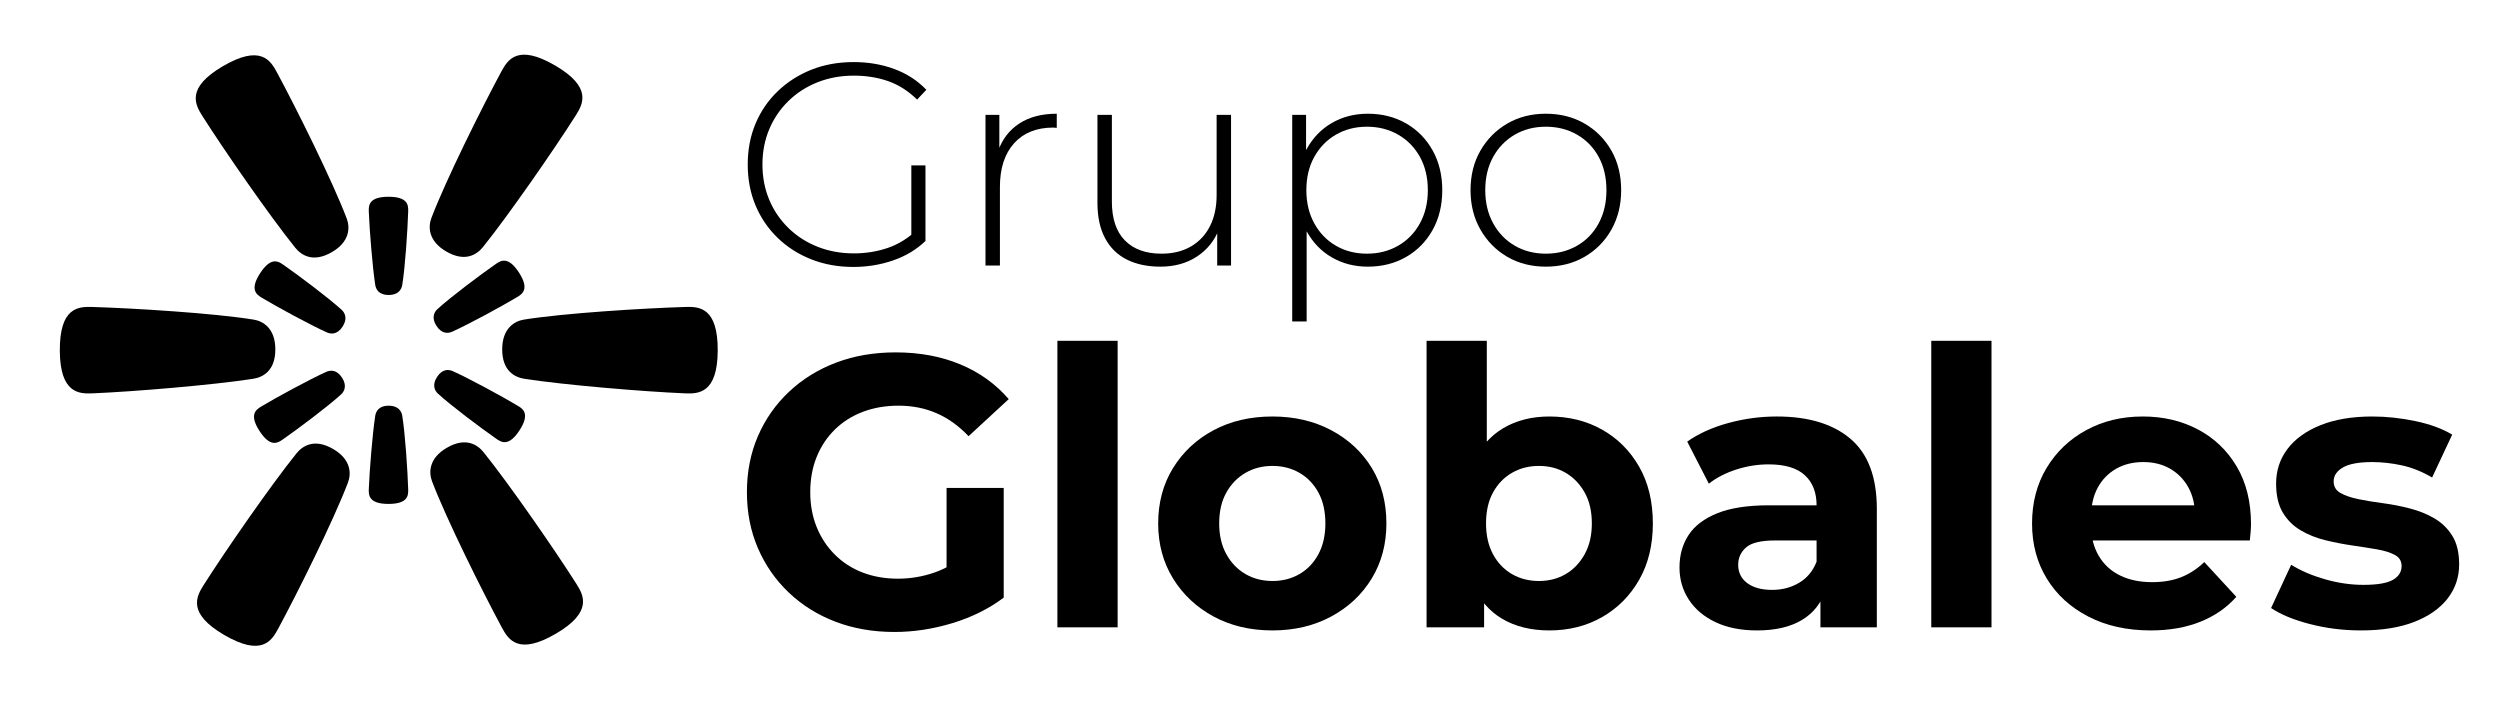
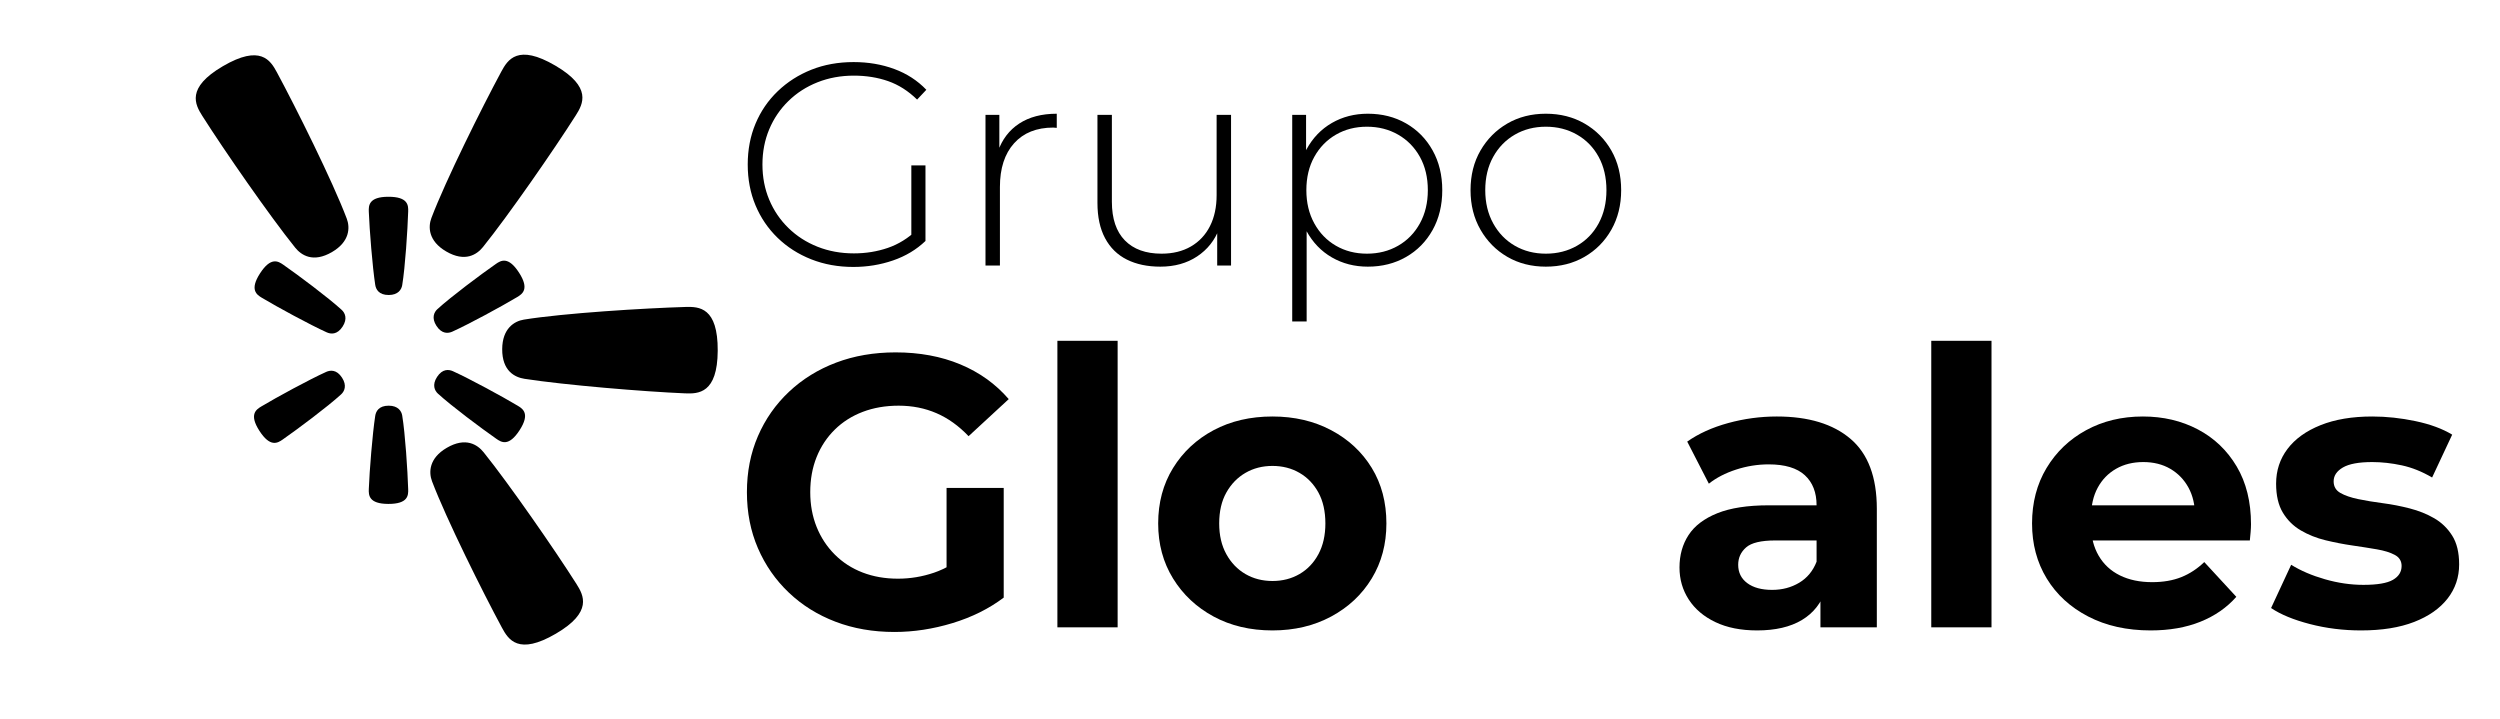
<svg xmlns="http://www.w3.org/2000/svg" version="1.1" id="Capa_1" x="0px" y="0px" width="2721.272px" height="783.078px" viewBox="0 0 2721.272 783.078" enable-background="new 0 0 2721.272 783.078" xml:space="preserve">
  <g>
    <path d="M928.863,290.573c-16.544,0-31.831-2.772-45.857-8.323c-14.031-5.546-26.227-13.349-36.592-23.4   c-10.365-10.051-18.374-21.829-24.028-35.335c-5.653-13.506-8.48-28.317-8.48-44.444c0-16.122,2.827-30.938,8.48-44.444   c5.654-13.506,13.712-25.284,24.185-35.335c10.468-10.051,22.664-17.849,36.592-23.4c13.923-5.545,29.259-8.323,46.014-8.323   c15.911,0,30.673,2.513,44.287,7.538c13.609,5.025,25.23,12.563,34.864,22.615L998.277,108.4   c-9.634-9.422-20.156-16.122-31.566-20.102c-11.415-3.975-23.822-5.968-37.22-5.968c-14.242,0-27.434,2.41-39.575,7.224   c-12.146,4.819-22.723,11.621-31.723,20.416c-9.006,8.794-15.97,19.056-20.887,30.781c-4.922,11.729-7.381,24.499-7.381,38.319   c0,13.82,2.459,26.594,7.381,38.319c4.917,11.729,11.881,21.986,20.887,30.781c9,8.795,19.577,15.602,31.723,20.416   c12.142,4.819,25.333,7.224,39.575,7.224c12.981,0,25.285-1.987,36.906-5.968c11.622-3.975,22.247-10.571,31.88-19.788l9.108,12.25   c-9.845,9.423-21.623,16.49-35.335,21.201C958.334,288.218,943.939,290.573,928.863,290.573z M991.996,260.735v-80.722h15.39   v82.292L991.996,260.735z" />
    <path d="M1072.715,289.003V125.047h15.077v44.915l-1.57-5.025c4.603-13.192,12.353-23.346,23.243-30.467   c10.885-7.116,24.499-10.679,40.832-10.679v15.391c-0.628,0-1.256-0.049-1.884-0.157c-0.628-0.103-1.256-0.157-1.885-0.157   c-18.217,0-32.459,5.708-42.716,17.118c-10.262,11.415-15.391,27.277-15.391,47.585v85.433H1072.715z" />
    <path d="M1263.054,290.259c-14.031,0-26.177-2.562-36.435-7.695c-10.262-5.128-18.168-12.877-23.714-23.243   c-5.55-10.365-8.323-23.189-8.323-38.476v-95.798h15.705v94.542c0,18.428,4.711,32.459,14.134,42.088   c9.423,9.633,22.718,14.448,39.89,14.448c12.353,0,23.032-2.616,32.038-7.852c9-5.231,15.911-12.613,20.73-22.144   c4.814-9.526,7.224-20.779,7.224-33.765v-87.317h15.704v163.956h-15.076V243.46l2.199,5.339   c-4.819,12.774-12.829,22.879-24.028,30.31C1291.896,286.544,1278.547,290.259,1263.054,290.259z" />
    <path d="M1406.591,349.937V125.047h15.076v53.709l-2.513,28.583l3.141,28.582v114.015H1406.591z M1488.883,290.259   c-14.448,0-27.483-3.347-39.104-10.051c-11.622-6.699-20.838-16.279-27.641-28.739c-6.807-12.456-10.208-27.272-10.208-44.444   c0-17.167,3.401-31.983,10.208-44.444c6.803-12.456,16.019-22.035,27.641-28.739c11.621-6.699,24.656-10.051,39.104-10.051   c15.493,0,29.367,3.509,41.616,10.522c12.25,7.018,21.879,16.804,28.896,29.368c7.014,12.563,10.522,27.012,10.522,43.345   c0,16.333-3.509,30.781-10.522,43.344c-7.018,12.564-16.646,22.354-28.896,29.368   C1518.25,286.755,1504.376,290.259,1488.883,290.259z M1487.94,276.125c12.563,0,23.871-2.875,33.922-8.637   c10.051-5.757,17.952-13.869,23.714-24.342c5.757-10.468,8.637-22.506,8.637-36.12c0-13.82-2.88-25.913-8.637-36.278   c-5.762-10.365-13.663-18.423-23.714-24.185c-10.051-5.756-21.358-8.637-33.922-8.637s-23.822,2.881-33.765,8.637   c-9.948,5.762-17.801,13.82-23.558,24.185c-5.762,10.365-8.637,22.458-8.637,36.278c0,13.614,2.875,25.652,8.637,36.12   c5.757,10.473,13.609,18.585,23.558,24.342C1464.118,273.25,1475.377,276.125,1487.94,276.125z" />
    <path d="M1682.673,290.259c-15.704,0-29.682-3.558-41.931-10.679c-12.25-7.116-21.986-16.961-29.211-29.524   c-7.224-12.563-10.836-26.904-10.836-43.03c0-16.333,3.612-30.727,10.836-43.188c7.225-12.456,16.961-22.246,29.211-29.367   c12.249-7.116,26.227-10.679,41.931-10.679c15.705,0,29.73,3.563,42.088,10.679c12.353,7.121,22.09,16.912,29.211,29.367   c7.116,12.461,10.679,26.855,10.679,43.188c0,16.126-3.563,30.467-10.679,43.03c-7.121,12.563-16.858,22.408-29.211,29.524   C1712.403,286.701,1698.378,290.259,1682.673,290.259z M1682.673,276.125c12.563,0,23.871-2.875,33.922-8.637   c10.051-5.757,17.903-13.869,23.557-24.342c5.654-10.468,8.48-22.506,8.48-36.12c0-13.82-2.826-25.913-8.48-36.278   c-5.653-10.365-13.506-18.423-23.557-24.185c-10.051-5.756-21.358-8.637-33.922-8.637s-23.821,2.881-33.765,8.637   c-9.948,5.762-17.8,13.82-23.557,24.185c-5.762,10.365-8.638,22.458-8.638,36.278c0,13.614,2.876,25.652,8.638,36.12   c5.757,10.473,13.608,18.585,23.557,24.342C1658.852,273.25,1670.109,276.125,1682.673,276.125z" />
  </g>
  <g>
    <path d="M973.595,687.905c-23.263,0-44.628-3.717-64.102-11.139c-19.48-7.422-36.432-18.003-50.862-31.736   c-14.436-13.727-25.641-29.844-33.627-48.339c-7.986-18.495-11.979-38.81-11.979-60.95c0-22.134,3.993-42.454,11.979-60.949   c7.987-18.495,19.264-34.606,33.838-48.34c14.567-13.727,31.664-24.308,51.282-31.736c19.611-7.422,41.193-11.139,64.733-11.139   c26.061,0,49.528,4.348,70.407,13.031c20.873,8.689,38.461,21.299,52.753,37.831l-43.715,40.354   c-10.653-11.205-22.278-19.547-34.889-25.011c-12.61-5.465-26.344-8.197-41.193-8.197c-14.292,0-27.322,2.247-39.092,6.726   c-11.77,4.486-21.93,10.93-30.475,19.336c-8.551,8.407-15.132,18.357-19.756,29.845c-4.624,11.493-6.936,24.242-6.936,38.251   c0,13.733,2.312,26.344,6.936,37.831c4.624,11.493,11.205,21.51,19.756,30.055c8.545,8.551,18.633,15.066,30.265,19.546   c11.625,4.485,24.445,6.726,38.461,6.726c13.451,0,26.547-2.168,39.302-6.516c12.749-4.342,25.148-11.697,37.201-22.068   l38.671,49.181c-15.973,12.052-34.541,21.3-55.695,27.742C1015.695,684.681,994.612,687.905,973.595,687.905z M1030.341,641.668   V531.117h62.211v119.378L1030.341,641.668z" />
    <path d="M1150.979,682.861V370.967h65.574v311.895H1150.979z" />
    <path d="M1385.107,686.224c-24.104,0-45.469-5.044-64.103-15.132c-18.64-10.088-33.352-23.888-44.136-41.404   c-10.791-17.51-16.183-37.476-16.183-59.898c0-22.698,5.392-42.803,16.183-60.319c10.784-17.51,25.496-31.243,44.136-41.193   c18.633-9.944,39.999-14.922,64.103-14.922c23.814,0,45.115,4.978,63.893,14.922c18.77,9.95,33.482,23.611,44.135,40.983   c10.646,17.379,15.975,37.555,15.975,60.529c0,22.423-5.328,42.389-15.975,59.898c-10.652,17.517-25.365,31.316-44.135,41.404   C1430.223,681.18,1408.922,686.224,1385.107,686.224z M1385.107,632.42c10.93,0,20.734-2.521,29.424-7.566   c8.684-5.044,15.553-12.255,20.598-21.647c5.043-9.385,7.566-20.524,7.566-33.417c0-13.169-2.523-24.38-7.566-33.628   c-5.045-9.247-11.914-16.393-20.598-21.437c-8.689-5.045-18.494-7.566-29.424-7.566s-20.742,2.521-29.424,7.566   c-8.689,5.044-15.625,12.189-20.807,21.437c-5.188,9.248-7.776,20.459-7.776,33.628c0,12.893,2.588,24.032,7.776,33.417   c5.182,9.393,12.118,16.604,20.807,21.647C1364.365,629.898,1374.178,632.42,1385.107,632.42z" />
-     <path d="M1552.824,682.861V370.967h65.572v131.567l-4.203,66.835l1.262,67.255v46.237H1552.824z M1686.492,686.224   c-19.9,0-36.99-4.203-51.281-12.609c-14.291-8.407-25.221-21.228-32.787-38.462s-11.35-39.02-11.35-65.363   c0-26.619,3.994-48.478,11.98-65.573c7.986-17.09,19.125-29.845,33.418-38.252c14.291-8.406,30.961-12.609,50.02-12.609   c21.293,0,40.42,4.768,57.377,14.291c16.953,9.53,30.402,22.981,40.354,40.354c9.943,17.378,14.922,37.975,14.922,61.79   c0,23.539-4.979,43.998-14.922,61.37c-9.951,17.379-23.4,30.896-40.354,40.563C1726.912,681.39,1707.785,686.224,1686.492,686.224z    M1675.145,632.42c10.928,0,20.662-2.521,29.213-7.566c8.545-5.044,15.408-12.255,20.598-21.647   c5.182-9.385,7.775-20.524,7.775-33.417c0-13.169-2.594-24.38-7.775-33.628c-5.189-9.247-12.053-16.393-20.598-21.437   c-8.551-5.045-18.285-7.566-29.213-7.566c-10.93,0-20.742,2.521-29.426,7.566c-8.688,5.044-15.553,12.189-20.596,21.437   c-5.045,9.248-7.566,20.459-7.566,33.628c0,12.893,2.521,24.032,7.566,33.417c5.043,9.393,11.908,16.604,20.596,21.647   C1654.402,629.898,1664.215,632.42,1675.145,632.42z" />
    <path d="M1912.633,686.224c-17.654,0-32.787-3.015-45.398-9.037c-12.609-6.022-22.277-14.22-29.004-24.59   c-6.725-10.364-10.088-21.996-10.088-34.889c0-13.451,3.291-25.221,9.879-35.309c6.58-10.088,17.023-18.003,31.314-23.749   c14.293-5.741,32.926-8.617,55.906-8.617h60.109v38.251h-52.963c-15.416,0-25.996,2.522-31.736,7.566   c-5.746,5.044-8.617,11.349-8.617,18.915c0,8.407,3.291,15.066,9.879,19.967c6.58,4.906,15.617,7.355,27.111,7.355   c10.93,0,20.734-2.588,29.424-7.776c8.684-5.182,14.988-12.82,18.916-22.908l10.088,30.265   c-4.768,14.574-13.451,25.641-26.061,33.207C1948.781,682.441,1932.525,686.224,1912.633,686.224z M1981.568,682.861v-44.136   l-4.203-9.668v-79.024c0-14.01-4.275-24.938-12.82-32.787c-8.553-7.842-21.648-11.77-39.303-11.77   c-12.053,0-23.895,1.892-35.52,5.675c-11.631,3.783-21.51,8.899-29.633,15.343l-23.539-45.817   c12.326-8.684,27.178-15.408,44.555-20.177c17.373-4.762,35.027-7.146,52.965-7.146c34.467,0,61.225,8.131,80.285,24.38   c19.053,16.255,28.582,41.613,28.582,76.082v129.045H1981.568z" />
    <path d="M2102.201,682.861V370.967h65.574v311.895H2102.201z" />
    <path d="M2340.955,686.224c-25.785,0-48.412-5.044-67.885-15.132c-19.48-10.088-34.541-23.888-45.188-41.404   c-10.654-17.51-15.973-37.476-15.973-59.898c0-22.698,5.254-42.803,15.762-60.319c10.51-17.51,24.867-31.243,43.086-41.193   c18.213-9.944,38.809-14.922,61.791-14.922c22.133,0,42.1,4.695,59.898,14.081c17.791,9.392,31.873,22.843,42.244,40.353   c10.363,17.517,15.553,38.462,15.553,62.842c0,2.521-0.145,5.398-0.42,8.617c-0.283,3.225-0.566,6.239-0.842,9.037h-183.689   v-38.251h149.223l-25.221,11.349c0-11.77-2.385-21.995-7.146-30.685c-4.768-8.683-11.35-15.48-19.756-20.387   c-8.406-4.899-18.219-7.356-29.424-7.356c-11.211,0-21.09,2.457-29.635,7.356c-8.551,4.906-15.205,11.77-19.967,20.597   c-4.768,8.827-7.145,19.271-7.145,31.315v10.089c0,12.334,2.732,23.19,8.195,32.576c5.465,9.392,13.17,16.538,23.119,21.438   c9.943,4.906,21.648,7.356,35.1,7.356c12.045,0,22.625-1.819,31.734-5.465c9.104-3.639,17.445-9.104,25.012-16.394l34.889,37.831   c-10.371,11.77-23.402,20.807-39.092,27.112C2379.482,683.071,2361.406,686.224,2340.955,686.224z" />
    <path d="M2570.039,686.224c-19.336,0-37.902-2.312-55.695-6.936c-17.799-4.623-31.881-10.436-42.244-17.444l21.857-47.078   c10.365,6.45,22.627,11.704,36.781,15.763c14.146,4.065,28.09,6.096,41.824,6.096c15.131,0,25.85-1.819,32.156-5.465   c6.305-3.639,9.457-8.683,9.457-15.133c0-5.319-2.457-9.313-7.355-11.979c-4.906-2.66-11.422-4.689-19.547-6.095   c-8.131-1.399-17.023-2.798-26.691-4.203c-9.668-1.399-19.408-3.291-29.215-5.675c-9.811-2.378-18.777-5.951-26.9-10.719   c-8.131-4.762-14.646-11.205-19.547-19.336c-4.906-8.124-7.355-18.633-7.355-31.525c0-14.292,4.131-26.902,12.4-37.831   c8.262-10.929,20.242-19.546,35.939-25.852c15.689-6.305,34.467-9.457,56.326-9.457c15.408,0,31.105,1.681,47.078,5.044   c15.973,3.362,29.279,8.269,39.932,14.712l-21.857,46.658c-10.93-6.443-21.93-10.857-32.996-13.241   c-11.074-2.378-21.793-3.573-32.156-3.573c-14.574,0-25.221,1.964-31.947,5.885c-6.725,3.928-10.088,8.973-10.088,15.133   c0,5.609,2.449,9.813,7.355,12.61c4.9,2.805,11.416,5.044,19.547,6.726c8.125,1.682,17.023,3.152,26.691,4.413   c9.668,1.262,19.402,3.153,29.213,5.675c9.807,2.522,18.707,6.095,26.693,10.719s14.502,10.929,19.545,18.916   c5.045,7.986,7.566,18.429,7.566,31.315c0,14.016-4.203,26.416-12.609,37.2c-8.408,10.791-20.531,19.27-36.361,25.431   C2612.002,683.137,2592.738,686.224,2570.039,686.224z" />
  </g>
  <path d="M563.582,441.663c5.724,3.423,13.545,8.762,2.007,26.6c-11.742,18.154-19.757,13.253-25.287,9.393  c-16.461-11.485-48.827-35.646-63.636-49.197c-3.521-3.221-6.54-9.506-0.971-18.115c5.936-9.178,12.956-8.264,17.326-6.283  C511.26,412.325,546.395,431.387,563.582,441.663" />
  <path d="M562.954,323.369c5.724-3.422,13.545-8.761,2.007-26.599c-11.742-18.154-19.757-13.253-25.287-9.393  c-16.461,11.486-48.827,35.647-63.636,49.197c-3.52,3.221-6.54,9.506-0.971,18.116c5.936,9.178,12.956,8.264,17.326,6.283  C510.632,352.708,545.767,333.646,562.954,323.369" />
  <path d="M284.434,442.439c-5.724,3.422-13.545,8.761-2.007,26.6c11.742,18.153,19.757,13.253,25.287,9.393  c16.461-11.486,48.827-35.647,63.636-49.197c3.52-3.221,6.54-9.506,0.971-18.115c-5.936-9.179-12.956-8.265-17.326-6.283  C336.756,413.102,301.621,432.163,284.434,442.439" />
  <path d="M401.447,532.324c-0.255,6.664-0.049,16.131,21.195,16.195c21.621,0.066,21.886-9.324,21.67-16.064  c-0.644-20.063-3.23-60.369-6.505-80.173c-0.778-4.707-4.396-10.668-14.651-10.699c-10.93-0.033-13.994,6.349-14.719,11.091  C405.412,472.47,402.212,512.313,401.447,532.324" />
  <path d="M401.447,230.378c-0.255-6.664-0.049-16.131,21.195-16.196c21.621-0.066,21.886,9.325,21.67,16.065  c-0.644,20.062-3.23,60.369-6.505,80.173c-0.778,4.707-4.396,10.668-14.651,10.699c-10.93,0.033-13.994-6.349-14.719-11.091  C405.412,290.232,402.212,250.389,401.447,230.378" />
  <path d="M285.062,324.146c-5.724-3.422-13.545-8.761-2.007-26.599c11.742-18.154,19.757-13.253,25.287-9.393  c16.461,11.486,48.827,35.647,63.636,49.197c3.52,3.221,6.54,9.506,0.971,18.116c-5.936,9.178-12.956,8.264-17.326,6.283  C337.384,353.483,302.249,334.423,285.062,324.146" />
-   <path d="M221.563,636.997c-7.83,12.357-17.875,30.542,22.347,54.083c40.935,23.959,51.791,6.439,58.811-6.583  c20.893-38.762,60.421-118.063,76.04-159.232c3.713-9.787,3.42-25.081-15.994-36.444c-20.694-12.111-33.541-3.386-40.144,4.812  C295.063,527.842,245.075,599.888,221.563,636.997" />
  <path d="M220.223,126.159c-7.83-12.358-17.875-30.542,22.347-54.083c40.935-23.959,51.791-6.44,58.811,6.583  c20.893,38.761,60.421,118.062,76.04,159.232c3.713,9.787,3.421,25.081-15.994,36.444c-20.694,12.112-33.541,3.386-40.144-4.811  C293.723,235.313,243.735,163.268,220.223,126.159" />
-   <path d="M100.778,428.167c-14.617,0.602-35.388,0.208-35.662-46.396c-0.278-47.43,20.321-48.071,35.109-47.638  c44.015,1.289,132.455,6.711,175.919,13.772c10.332,1.679,23.43,9.58,23.563,32.075c0.141,23.977-13.84,30.739-24.24,32.358  C232.059,419.099,144.672,426.361,100.778,428.167" />
  <path d="M627.477,635.657c7.83,12.357,17.875,30.542-22.347,54.083c-40.935,23.959-51.791,6.439-58.811-6.583  c-20.893-38.762-60.421-118.063-76.04-159.232c-3.713-9.787-3.42-25.081,15.994-36.444c20.694-12.111,33.541-3.386,40.144,4.812  C553.977,526.502,603.965,598.548,627.477,635.657" />
  <path d="M626.807,125.488c7.83-12.358,17.875-30.542-22.347-54.083c-40.935-23.959-51.791-6.44-58.811,6.583  c-20.893,38.761-60.421,118.062-76.04,159.232c-3.713,9.787-3.421,25.081,15.994,36.444c20.694,12.112,33.541,3.386,40.144-4.811  C553.307,234.644,603.295,162.598,626.807,125.488" />
  <path d="M745.582,428.167c14.617,0.602,35.388,0.208,35.661-46.396c0.279-47.43-20.32-48.071-35.108-47.638  c-44.015,1.289-132.455,6.711-175.919,13.772c-10.332,1.679-23.431,9.58-23.563,32.075c-0.141,23.977,13.84,30.739,24.24,32.358  C614.301,419.099,701.688,426.361,745.582,428.167" />
</svg>